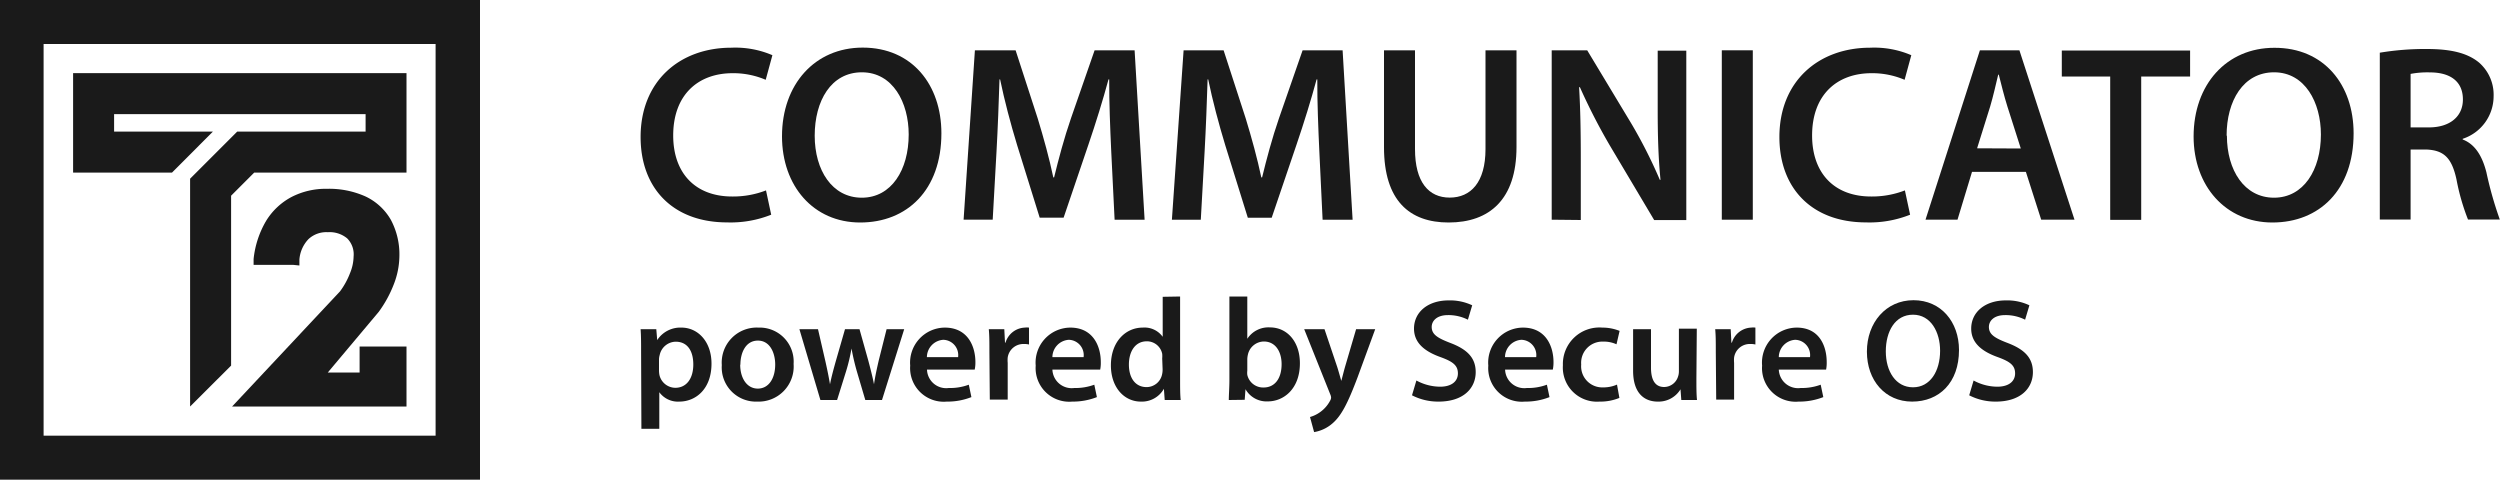
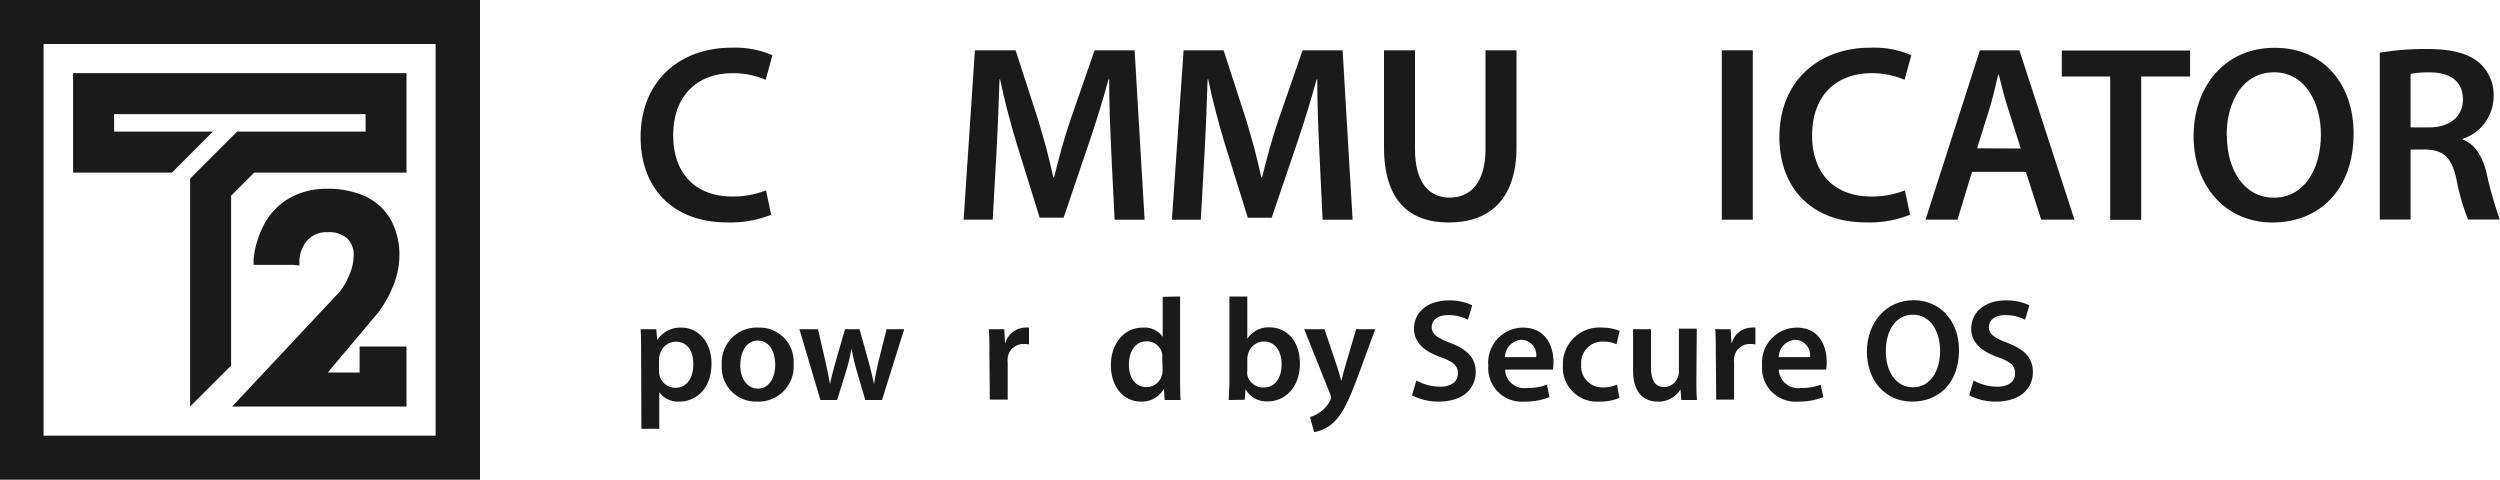
<svg xmlns="http://www.w3.org/2000/svg" id="Capa_1" data-name="Capa 1" viewBox="0 0 250 47.97">
  <defs>
    <style>.cls-1{fill:#1a1a1a;}</style>
  </defs>
  <path class="cls-1" d="M69.64-174.65v48h48v-48Zm43.56,43.57H74v-39.17H113.2Z" transform="translate(-69.64 174.65)" />
  <polygon class="cls-1" points="23.11 36.56 19.01 40.65 19.01 17.87 23.72 13.16 36.56 13.16 36.56 11.41 11.41 11.41 11.41 13.16 21.29 13.16 17.2 17.26 7.31 17.26 7.31 7.31 40.65 7.31 40.65 17.26 25.42 17.26 23.11 19.57 23.11 36.56" />
  <path class="cls-1" d="M105.6-140v2.6h-3.18l5.09-6.06a11.86,11.86,0,0,0,1.51-2.76,8,8,0,0,0,.56-2.83,7.33,7.33,0,0,0-.85-3.61A5.74,5.74,0,0,0,106.2-155a8.9,8.9,0,0,0-3.85-.77,7.48,7.48,0,0,0-3.56.82,6.61,6.61,0,0,0-2.54,2.39A9.42,9.42,0,0,0,95-148.75v.59h4l.58.06v-.59a3.32,3.32,0,0,1,.91-2.05,2.61,2.61,0,0,1,1.93-.69,2.74,2.74,0,0,1,1.94.62A2.27,2.27,0,0,1,105-149a4.54,4.54,0,0,1-.36,1.67,7.56,7.56,0,0,1-1,1.82L92.85-134h17.44v-6Z" transform="translate(-69.64 174.65)" />
  <path class="cls-1" d="M146.76-153.18a10.93,10.93,0,0,1-4.41.77c-5.38,0-8.65-3.38-8.65-8.54,0-5.57,3.89-8.93,9.08-8.93a9.37,9.37,0,0,1,4.1.75l-.67,2.46a8.22,8.22,0,0,0-3.31-.66c-3.45,0-5.94,2.16-5.94,6.23,0,3.73,2.18,6.1,5.9,6.1a9.08,9.08,0,0,0,3.38-.61Z" transform="translate(-69.64 174.65)" />
-   <path class="cls-1" d="M163.78-161.32c0,5.68-3.44,8.92-8.12,8.92s-7.82-3.66-7.82-8.62c0-5.2,3.29-8.87,8.07-8.87C160.86-169.89,163.78-166.16,163.78-161.32Zm-12.67.24c0,3.46,1.75,6.2,4.71,6.2s4.69-2.78,4.69-6.32c0-3.2-1.59-6.22-4.68-6.22S151.11-164.56,151.11-161.08Z" transform="translate(-69.64 174.65)" />
  <path class="cls-1" d="M180.76-159.59c-.1-2.19-.21-4.82-.2-7.12h-.07c-.56,2.07-1.27,4.36-2,6.5L176-152.88h-2.39l-2.25-7.23c-.66-2.17-1.27-4.47-1.71-6.6h-.06c-.07,2.21-.17,4.92-.3,7.23l-.38,6.8H166l1.13-16.94h4.07l2.21,6.81c.61,2,1.16,4,1.56,5.9h.08c.45-1.85,1-3.92,1.69-5.92l2.36-6.79h4l1,16.94h-3Z" transform="translate(-69.64 174.65)" />
  <path class="cls-1" d="M201.57-159.59c-.1-2.19-.21-4.82-.2-7.12h-.07c-.56,2.07-1.27,4.36-2,6.5l-2.49,7.33h-2.39l-2.25-7.23c-.66-2.17-1.27-4.47-1.71-6.6h-.06c-.07,2.21-.17,4.92-.3,7.23l-.38,6.8h-2.89L188-169.62H192l2.21,6.81c.61,2,1.16,4,1.56,5.9h.08c.45-1.85,1-3.92,1.69-5.92l2.36-6.79h4l1,16.94h-3Z" transform="translate(-69.64 174.65)" />
  <path class="cls-1" d="M211.14-169.62v9.88c0,3.31,1.37,4.85,3.47,4.85s3.58-1.52,3.58-4.85v-9.88h3.1v9.68c0,5.22-2.69,7.54-6.79,7.54-3.91,0-6.46-2.19-6.46-7.52v-9.7Z" transform="translate(-69.64 174.65)" />
-   <path class="cls-1" d="M224.81-152.68v-16.94h3.55l4.38,7.27a48.18,48.18,0,0,1,2.88,5.68h.07c-.22-2.25-.28-4.44-.28-7v-5.91h2.86v16.94h-3.21l-4.43-7.45a60.1,60.1,0,0,1-3-5.84h-.08c.13,2.2.17,4.44.17,7.22v6.06Z" transform="translate(-69.64 174.65)" />
  <path class="cls-1" d="M244.92-169.62v16.94h-3.1v-16.94Z" transform="translate(-69.64 174.65)" />
  <path class="cls-1" d="M260.65-153.18a10.93,10.93,0,0,1-4.41.77c-5.38,0-8.66-3.38-8.66-8.54,0-5.57,3.9-8.93,9.09-8.93a9.37,9.37,0,0,1,4.1.75l-.67,2.46a8.22,8.22,0,0,0-3.31-.66c-3.45,0-5.94,2.16-5.94,6.23,0,3.73,2.18,6.1,5.9,6.1a9.08,9.08,0,0,0,3.38-.61Z" transform="translate(-69.64 174.65)" />
  <path class="cls-1" d="M266.84-157.46l-1.45,4.78h-3.2l5.44-16.94h3.95l5.51,16.94h-3.33l-1.53-4.78Zm4.88-2.34L270.38-164c-.33-1.05-.61-2.2-.86-3.18h-.06c-.24,1-.5,2.16-.8,3.17l-1.31,4.19Z" transform="translate(-69.64 174.65)" />
  <path class="cls-1" d="M280.66-167h-4.84v-2.6h12.83v2.6h-4.89v14.34h-3.1Z" transform="translate(-69.64 174.65)" />
  <path class="cls-1" d="M305-161.32c0,5.68-3.44,8.92-8.12,8.92S289-156.06,289-161c0-5.2,3.29-8.87,8.07-8.87C302.05-169.89,305-166.16,305-161.32Zm-12.67.24c0,3.46,1.75,6.2,4.71,6.2s4.69-2.78,4.69-6.32c0-3.2-1.59-6.22-4.68-6.22S292.3-164.56,292.3-161.08Z" transform="translate(-69.64 174.65)" />
  <path class="cls-1" d="M307.62-169.38a27.45,27.45,0,0,1,4.7-.37c2.44,0,4.09.41,5.24,1.37A4.27,4.27,0,0,1,319-165a4.48,4.48,0,0,1-3.09,4.23v.07c1.23.47,1.95,1.64,2.37,3.28a37,37,0,0,0,1.34,4.72h-3.18a21.62,21.62,0,0,1-1.15-4c-.48-2.21-1.29-2.93-3.05-3H310.7v7h-3.08Zm3.08,7.47h1.83c2.11,0,3.4-1.1,3.4-2.79,0-1.84-1.3-2.71-3.3-2.71a8.89,8.89,0,0,0-1.93.15Z" transform="translate(-69.64 174.65)" />
  <path class="cls-1" d="M133.75-139.38c0-.92,0-1.68-.05-2.35h1.57l.09,1.09h0a2.76,2.76,0,0,1,2.43-1.25c1.63,0,3,1.39,3,3.6,0,2.57-1.6,3.8-3.22,3.8a2.3,2.3,0,0,1-2-.94h0v3.66h-1.79Zm1.79,1.77a2.54,2.54,0,0,0,.05.49,1.65,1.65,0,0,0,1.58,1.25c1.13,0,1.8-.94,1.8-2.33s-.61-2.28-1.76-2.28a1.67,1.67,0,0,0-1.6,1.33,1.69,1.69,0,0,0-.07.45Z" transform="translate(-69.64 174.65)" />
  <path class="cls-1" d="M149-138.26a3.51,3.51,0,0,1-3.64,3.77,3.42,3.42,0,0,1-3.54-3.65,3.5,3.5,0,0,1,3.66-3.75A3.4,3.4,0,0,1,149-138.26Zm-5.34.08c0,1.36.68,2.39,1.76,2.39s1.74-1,1.74-2.41c0-1.12-.5-2.39-1.73-2.39S143.68-139.36,143.68-138.18Z" transform="translate(-69.64 174.65)" />
  <path class="cls-1" d="M151.44-141.73l.74,3.21c.17.76.33,1.52.46,2.3h0c.15-.77.37-1.56.57-2.28l.93-3.23h1.45l.88,3.14c.22.83.42,1.6.57,2.37h0c.11-.77.28-1.54.47-2.37l.79-3.14h1.76l-2.22,7.08h-1.67l-.85-2.88c-.21-.74-.37-1.41-.53-2.27h0a18.11,18.11,0,0,1-.54,2.27l-.9,2.88h-1.67l-2.1-7.08Z" transform="translate(-69.64 174.65)" />
-   <path class="cls-1" d="M162.34-137.69a1.92,1.92,0,0,0,2.18,1.84,5.36,5.36,0,0,0,2-.33l.26,1.24a6.48,6.48,0,0,1-2.47.45,3.36,3.36,0,0,1-3.65-3.6,3.5,3.5,0,0,1,3.46-3.8c2.31,0,3.06,1.89,3.06,3.45a3.32,3.32,0,0,1-.07.75Zm3.11-1.25a1.53,1.53,0,0,0-1.48-1.73,1.75,1.75,0,0,0-1.64,1.73Z" transform="translate(-69.64 174.65)" />
  <path class="cls-1" d="M168.58-139.45c0-1,0-1.65-.06-2.28h1.55l.07,1.35h.05a2.1,2.1,0,0,1,1.93-1.51,1.76,1.76,0,0,1,.42,0v1.69a2,2,0,0,0-.52-.05,1.58,1.58,0,0,0-1.61,1.35,3,3,0,0,0,0,.54v3.67h-1.79Z" transform="translate(-69.64 174.65)" />
-   <path class="cls-1" d="M174.88-137.69a1.93,1.93,0,0,0,2.19,1.84,5.44,5.44,0,0,0,2-.33l.26,1.24a6.56,6.56,0,0,1-2.47.45,3.36,3.36,0,0,1-3.65-3.6,3.5,3.5,0,0,1,3.46-3.8c2.3,0,3.05,1.89,3.05,3.45a3.45,3.45,0,0,1-.06.75Zm3.12-1.25a1.53,1.53,0,0,0-1.48-1.73,1.75,1.75,0,0,0-1.64,1.73Z" transform="translate(-69.64 174.65)" />
  <path class="cls-1" d="M187.65-145v8.35c0,.72,0,1.5.06,2h-1.6l-.08-1.12h0a2.53,2.53,0,0,1-2.3,1.28c-1.69,0-3-1.44-3-3.62,0-2.37,1.47-3.78,3.18-3.78a2.24,2.24,0,0,1,2,.92h0v-4Zm-1.79,6.2a2.56,2.56,0,0,0,0-.47,1.56,1.56,0,0,0-1.54-1.25c-1.15,0-1.79,1-1.79,2.33s.64,2.25,1.77,2.25a1.59,1.59,0,0,0,1.55-1.28,2.09,2.09,0,0,0,.05-.52Z" transform="translate(-69.64 174.65)" />
  <path class="cls-1" d="M192.52-134.65c0-.47.06-1.26.06-2V-145h1.79v4.23h0a2.52,2.52,0,0,1,2.26-1.14c1.73,0,3,1.43,3,3.59,0,2.55-1.61,3.81-3.21,3.81a2.42,2.42,0,0,1-2.23-1.22h0l-.08,1.06Zm1.85-2.93a1.79,1.79,0,0,0,0,.42A1.62,1.62,0,0,0,196-135.9c1.12,0,1.8-.9,1.8-2.33,0-1.24-.6-2.27-1.78-2.27a1.66,1.66,0,0,0-1.59,1.31,2.23,2.23,0,0,0-.06.47Z" transform="translate(-69.64 174.65)" />
  <path class="cls-1" d="M202.09-141.73l1.28,3.8c.14.44.29,1,.4,1.37h0c.11-.4.24-.93.37-1.39l1.11-3.78h1.91l-1.77,4.83c-1,2.65-1.63,3.82-2.47,4.56a3.72,3.72,0,0,1-1.87.9l-.41-1.51a3.17,3.17,0,0,0,1-.48,3.25,3.25,0,0,0,1-1.13.71.71,0,0,0,.11-.32.92.92,0,0,0-.09-.35l-2.6-6.5Z" transform="translate(-69.64 174.65)" />
  <path class="cls-1" d="M211.28-136.6a5,5,0,0,0,2.37.62c1.14,0,1.78-.53,1.78-1.33s-.5-1.18-1.74-1.63c-1.62-.58-2.65-1.44-2.65-2.85,0-1.61,1.34-2.82,3.47-2.82a5.19,5.19,0,0,1,2.35.49l-.43,1.44a4.32,4.32,0,0,0-2-.46c-1.13,0-1.62.6-1.62,1.18,0,.75.57,1.11,1.88,1.61,1.7.65,2.52,1.5,2.52,2.91,0,1.58-1.19,2.95-3.72,2.95a5.68,5.68,0,0,1-2.65-.63Z" transform="translate(-69.64 174.65)" />
  <path class="cls-1" d="M220.15-137.69a1.92,1.92,0,0,0,2.18,1.84,5.36,5.36,0,0,0,2-.33l.26,1.24a6.48,6.48,0,0,1-2.47.45,3.36,3.36,0,0,1-3.65-3.6,3.5,3.5,0,0,1,3.46-3.8c2.31,0,3.06,1.89,3.06,3.45a3.32,3.32,0,0,1-.07.75Zm3.11-1.25a1.53,1.53,0,0,0-1.48-1.73,1.75,1.75,0,0,0-1.64,1.73Z" transform="translate(-69.64 174.65)" />
  <path class="cls-1" d="M231.58-134.86a5,5,0,0,1-2,.37,3.41,3.41,0,0,1-3.65-3.63,3.65,3.65,0,0,1,3.94-3.77,4.59,4.59,0,0,1,1.73.33l-.31,1.34a3.07,3.07,0,0,0-1.36-.27,2.12,2.12,0,0,0-2.17,2.29,2.11,2.11,0,0,0,2.18,2.29,3.42,3.42,0,0,0,1.4-.28Z" transform="translate(-69.64 174.65)" />
  <path class="cls-1" d="M239.28-136.77c0,.84,0,1.55.06,2.12h-1.57l-.08-1.07h0a2.56,2.56,0,0,1-2.27,1.23c-1.29,0-2.47-.77-2.47-3.09v-4.15h1.79v3.85c0,1.18.38,1.93,1.32,1.93a1.47,1.47,0,0,0,1.37-1,1.6,1.6,0,0,0,.1-.56v-4.27h1.79Z" transform="translate(-69.64 174.65)" />
  <path class="cls-1" d="M241.22-139.45c0-1,0-1.65-.06-2.28h1.55l.07,1.35h.05a2.1,2.1,0,0,1,1.93-1.51,1.76,1.76,0,0,1,.42,0v1.69a2,2,0,0,0-.52-.05,1.58,1.58,0,0,0-1.61,1.35,3,3,0,0,0,0,.54v3.67h-1.79Z" transform="translate(-69.64 174.65)" />
  <path class="cls-1" d="M247.52-137.69a1.93,1.93,0,0,0,2.19,1.84,5.44,5.44,0,0,0,2-.33l.26,1.24a6.56,6.56,0,0,1-2.47.45,3.36,3.36,0,0,1-3.65-3.6,3.5,3.5,0,0,1,3.46-3.8c2.3,0,3,1.89,3,3.45a3.45,3.45,0,0,1-.06.75Zm3.12-1.25a1.53,1.53,0,0,0-1.48-1.73,1.75,1.75,0,0,0-1.64,1.73Z" transform="translate(-69.64 174.65)" />
  <path class="cls-1" d="M265.54-139.65c0,3.29-2,5.16-4.69,5.16s-4.52-2.11-4.52-5,1.9-5.14,4.66-5.14S265.54-142.45,265.54-139.65Zm-7.32.14c0,2,1,3.59,2.72,3.59s2.71-1.61,2.71-3.66c0-1.85-.92-3.6-2.71-3.6S258.22-141.52,258.22-139.51Z" transform="translate(-69.64 174.65)" />
  <path class="cls-1" d="M267-136.6a5,5,0,0,0,2.37.62c1.14,0,1.78-.53,1.78-1.33s-.5-1.18-1.74-1.63c-1.62-.58-2.65-1.44-2.65-2.85,0-1.61,1.34-2.82,3.47-2.82a5.19,5.19,0,0,1,2.35.49l-.43,1.44a4.32,4.32,0,0,0-2-.46c-1.14,0-1.62.6-1.62,1.18,0,.75.57,1.11,1.88,1.61,1.7.65,2.52,1.5,2.52,2.91,0,1.58-1.19,2.95-3.72,2.95a5.68,5.68,0,0,1-2.65-.63Z" transform="translate(-69.64 174.65)" />
</svg>